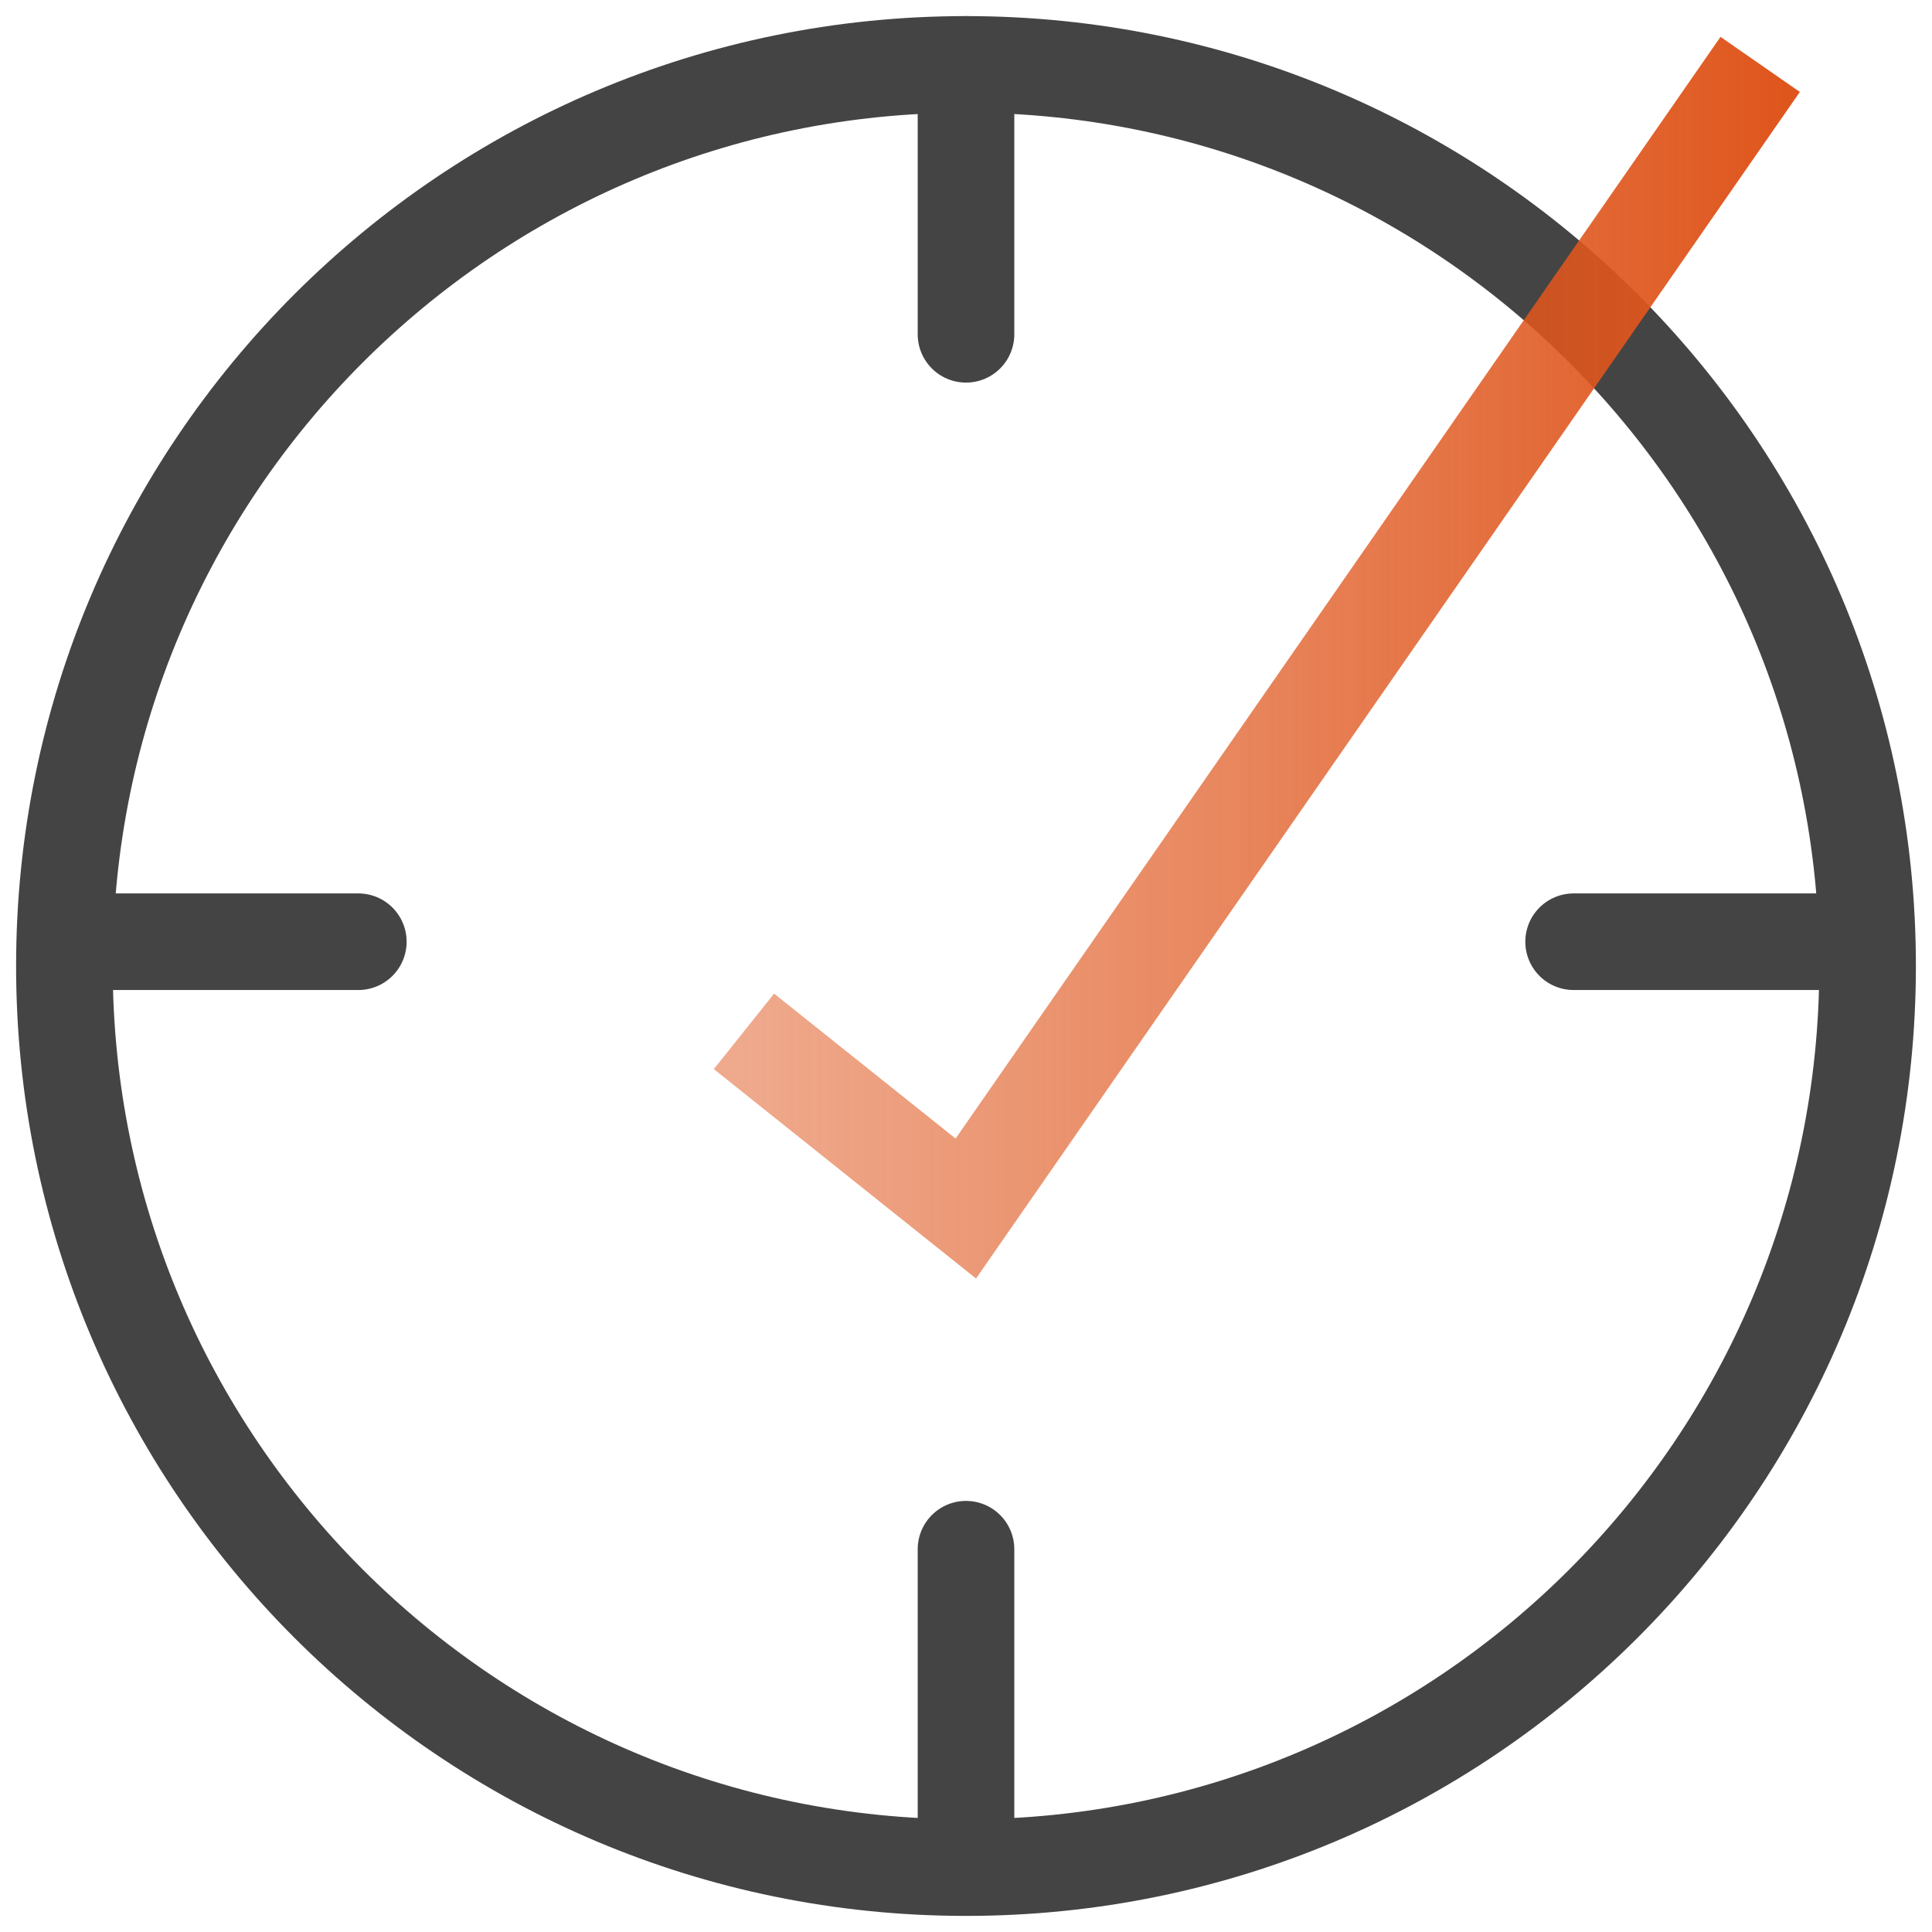
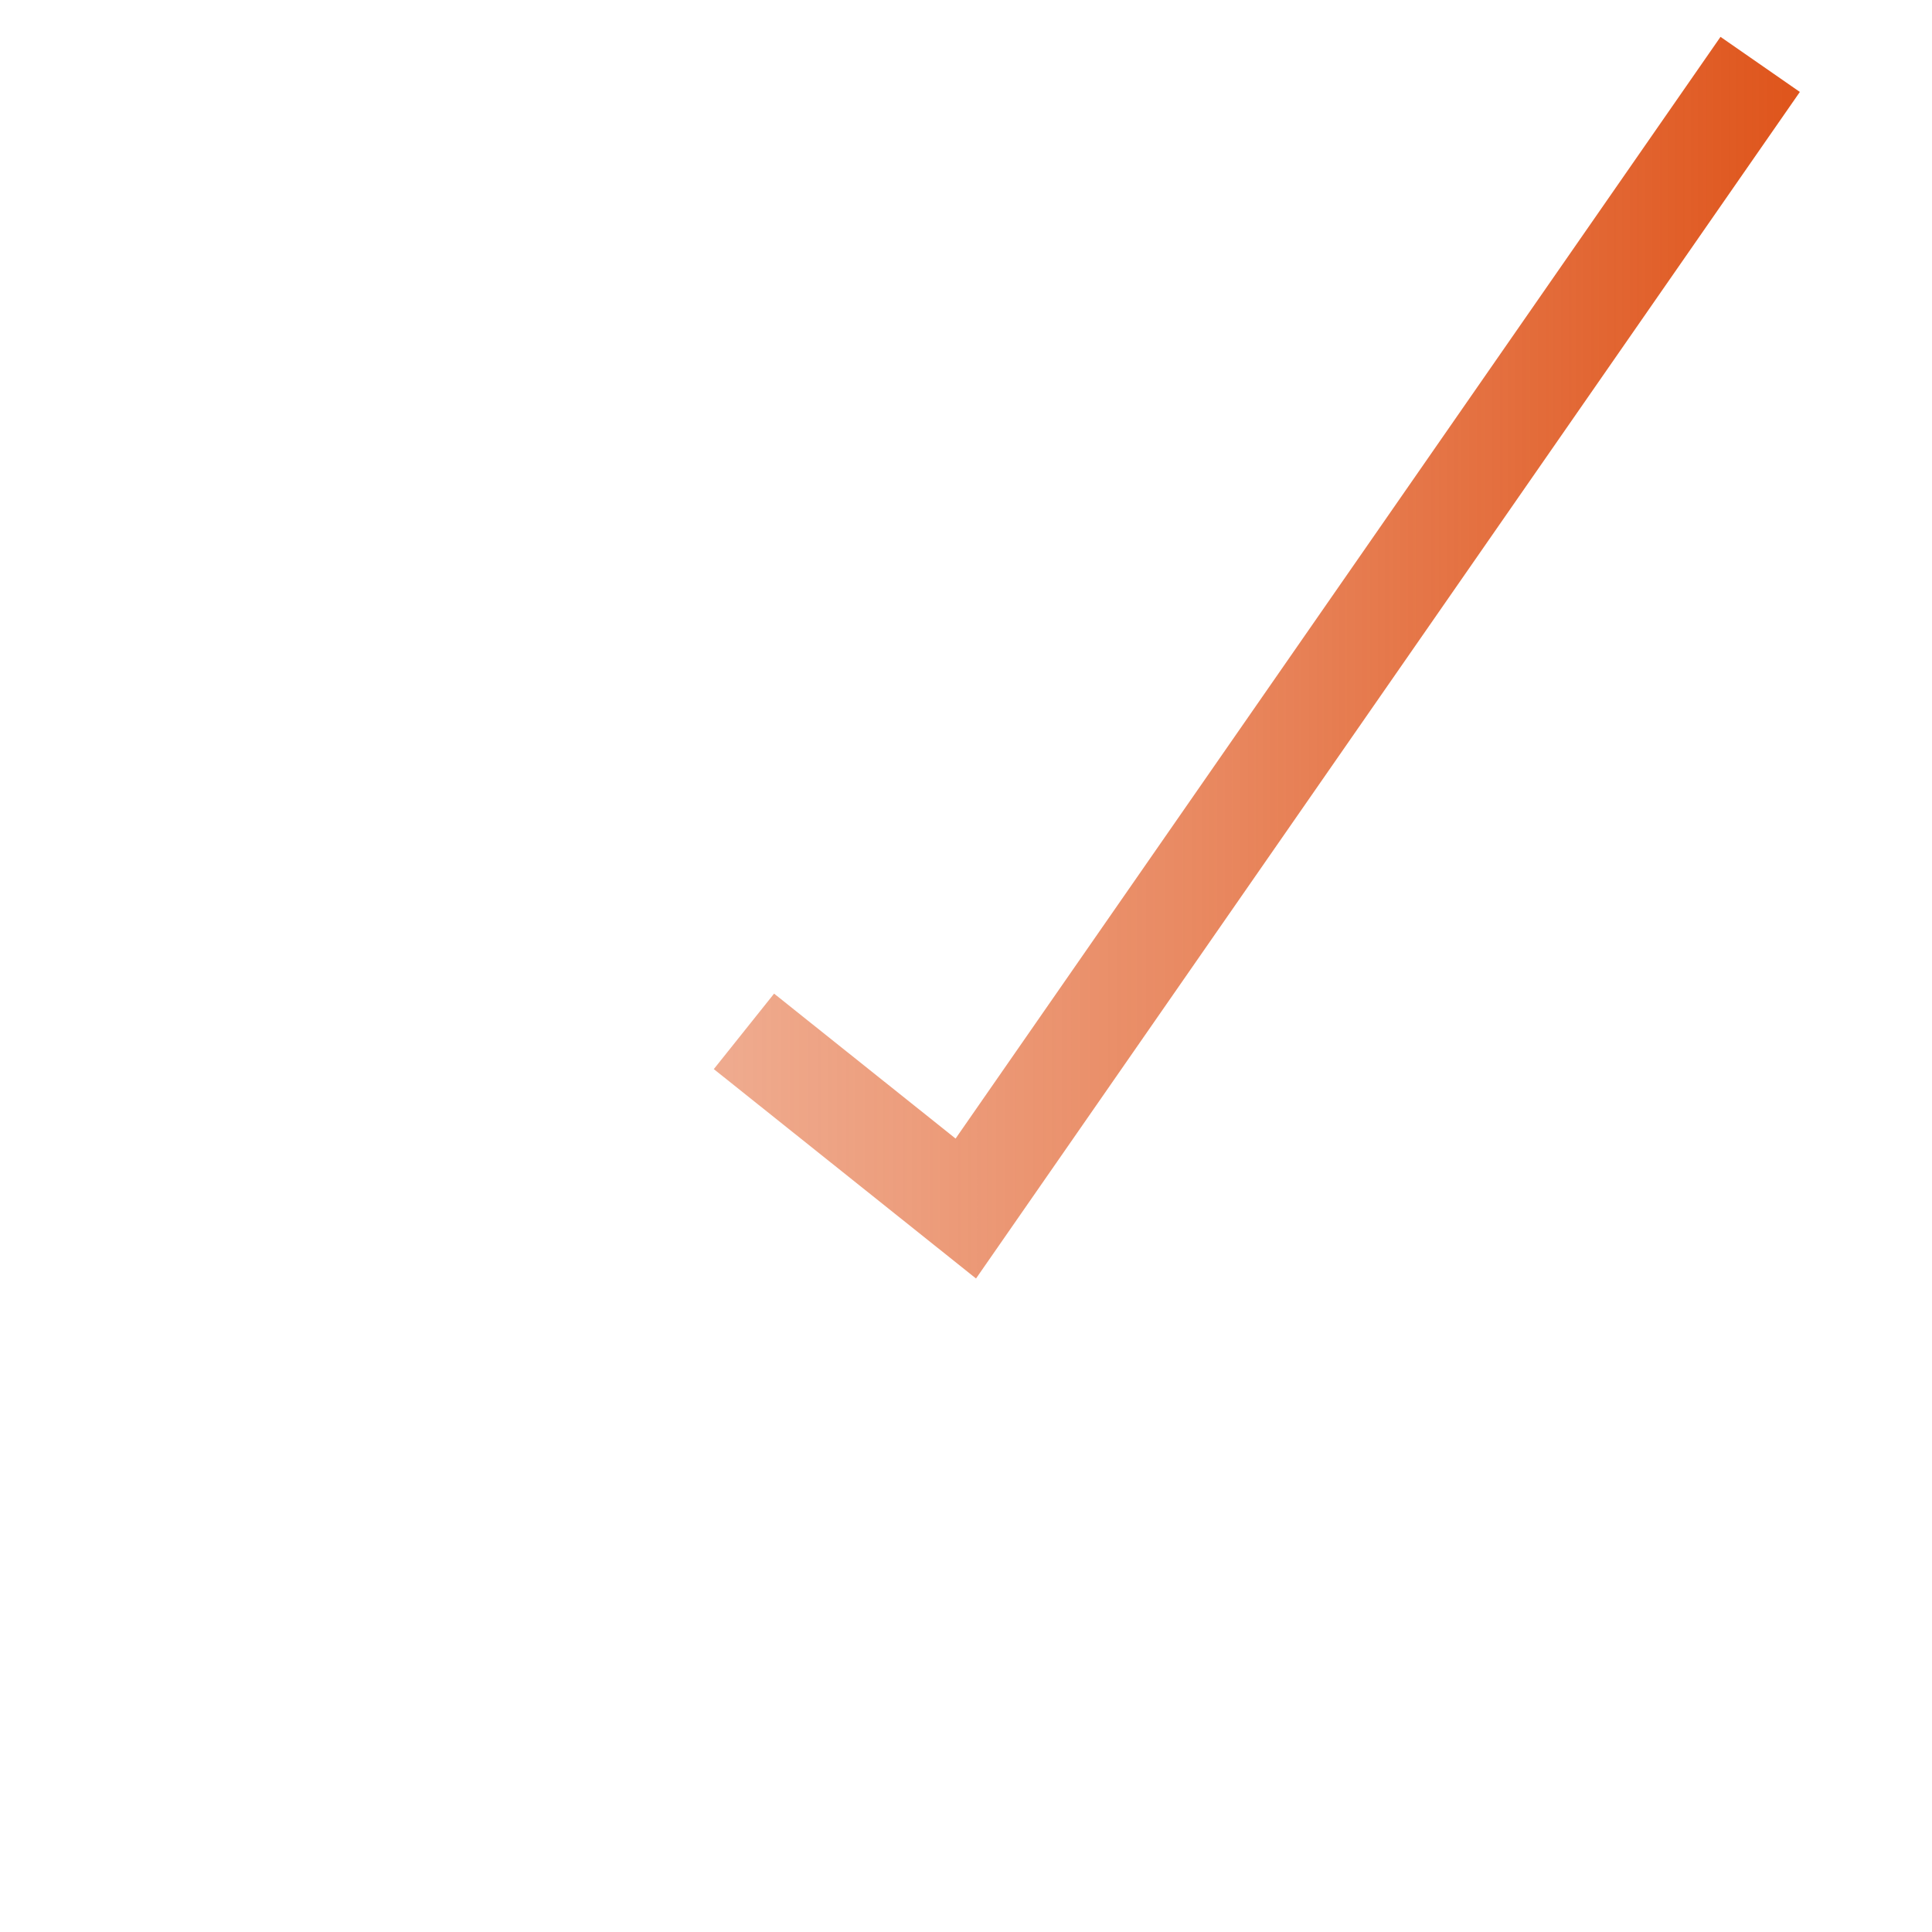
<svg xmlns="http://www.w3.org/2000/svg" width="30" height="30" viewBox="0 0 30 30" fill="none">
-   <path d="M15 29C22.732 29 29 22.732 29 15C29 7.268 22.732 1 15 1C7.268 1 1 7.268 1 15C1 22.732 7.268 29 15 29Z" stroke="#444444" stroke-width="1.5" stroke-linecap="round" stroke-linejoin="round" />
-   <path d="M15 5.191V1" stroke="#444444" stroke-width="1.5" stroke-linecap="round" stroke-linejoin="round" />
-   <path d="M15 28.247V24.056" stroke="#444444" stroke-width="1.5" stroke-linecap="round" stroke-linejoin="round" />
-   <path d="M24.435 14.623H28.626" stroke="#444444" stroke-width="1.5" stroke-linecap="round" stroke-linejoin="round" />
-   <path d="M1.374 14.623H5.564" stroke="#444444" stroke-width="1.5" stroke-linecap="round" stroke-linejoin="round" />
  <path d="M11.552 16.015L14.997 18.766L27.332 1" stroke="url(#paint0_linear_4028_67066)" stroke-width="1.5" stroke-miterlimit="10" />
  <defs>
    <linearGradient id="paint0_linear_4028_67066" x1="11.251" y1="10.095" x2="27.728" y2="10.095" gradientUnits="userSpaceOnUse">
      <stop stop-color="#DF561D" stop-opacity="0.5" />
      <stop offset="0.45" stop-color="#DF561D" stop-opacity="0.7" />
      <stop offset="1" stop-color="#DF561D" />
    </linearGradient>
  </defs>
</svg>